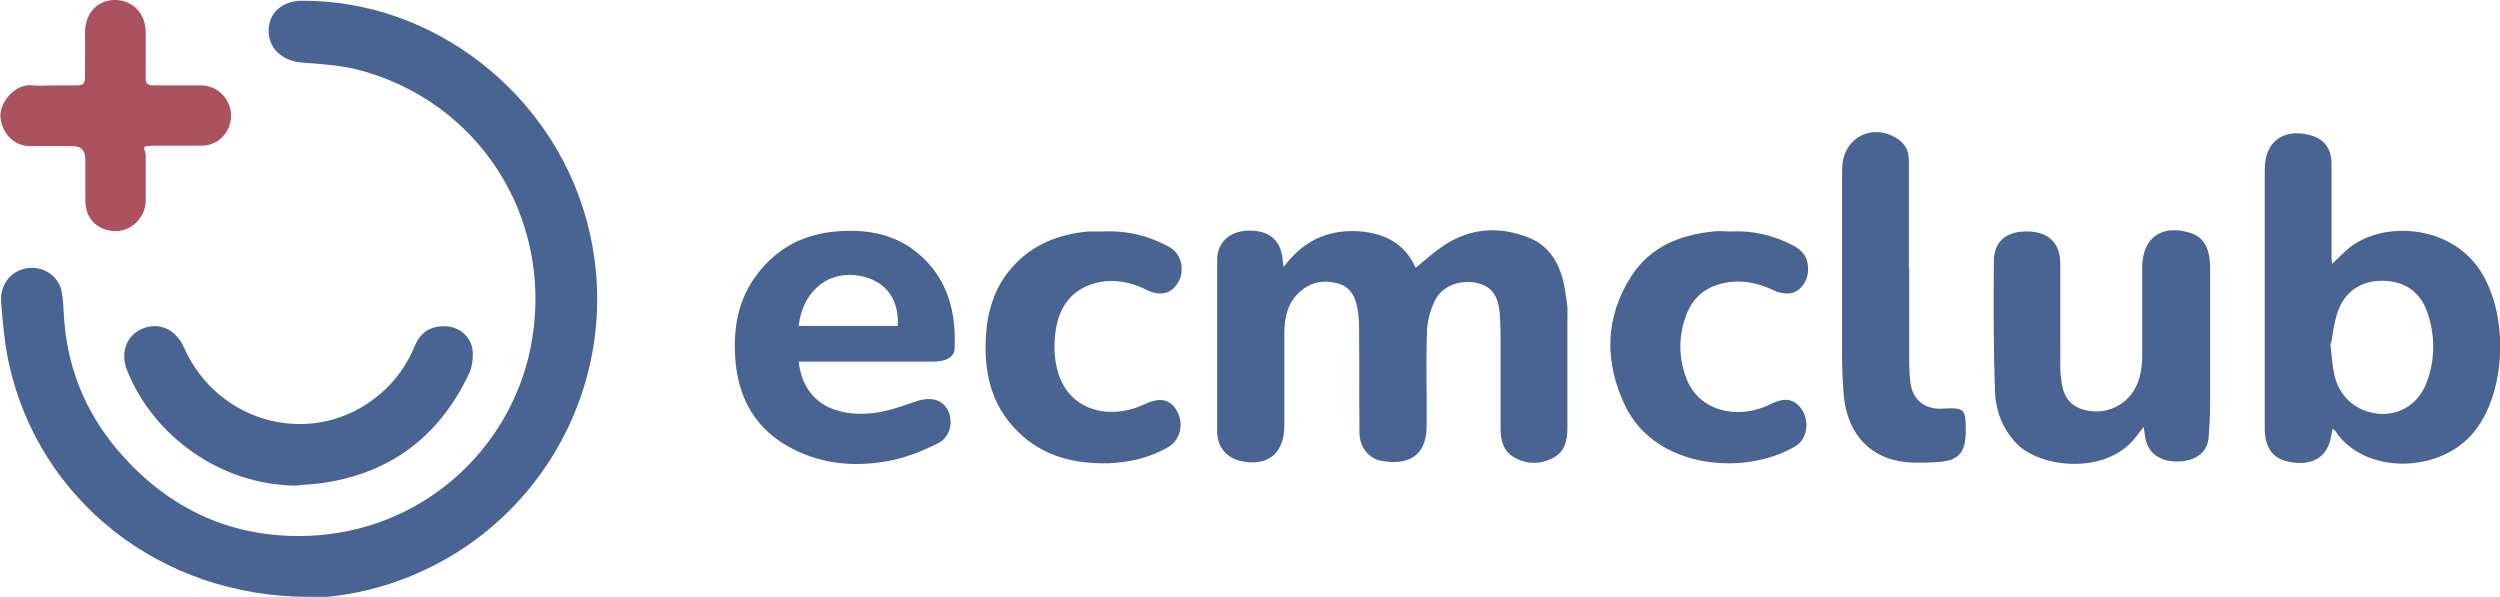
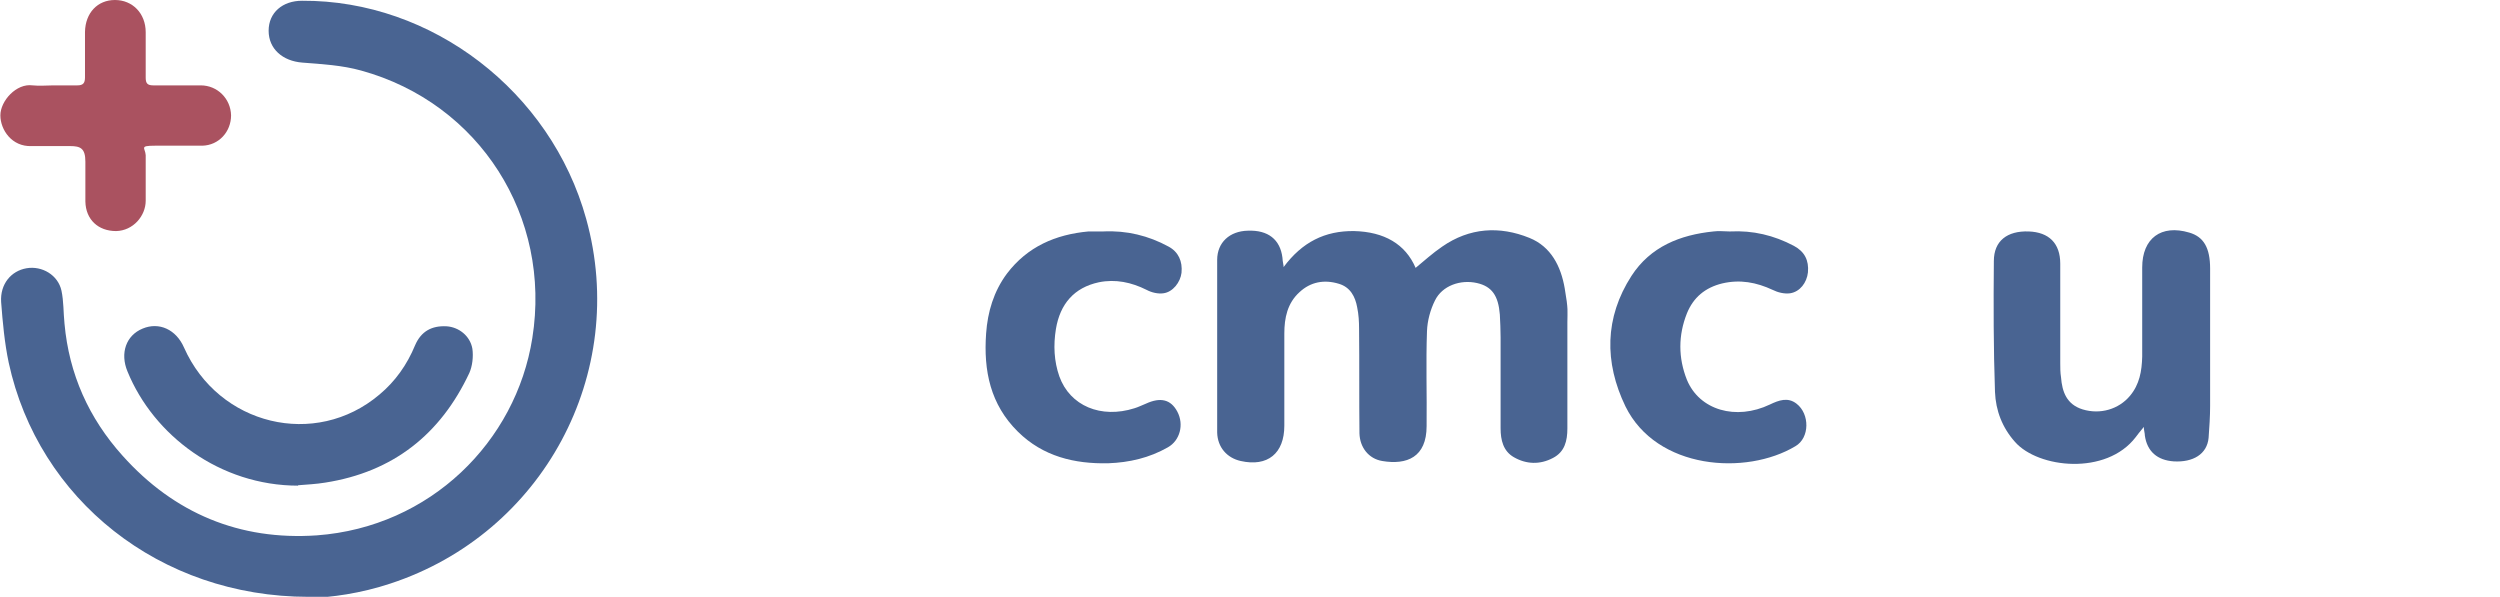
<svg xmlns="http://www.w3.org/2000/svg" id="Layer_2" version="1.1" viewBox="0 0 658.9 157.3">
  <defs>
    <style>
      .st0 {
        fill: #aa5260;
      }

      .st1 {
        fill: #496492;
      }
    </style>
  </defs>
  <g id="Layer_1-2-2">
    <path class="st1" d="M81.3,157.3c-39.2,0-71.2-25.7-79-61.7-1.1-5.2-1.6-10.7-2-16C0,74.9,2.9,71.4,7,70.7c4.1-.7,8.3,1.8,9.2,5.9.6,2.8.5,5.8.8,8.7,1.2,13.3,6.4,24.9,15.3,34.8,13.6,15.2,30.9,22.4,51.2,21,29.9-2.2,52.5-24.7,56.8-52,5.1-32-13.9-61.9-45.1-70.5-5-1.4-10.3-1.7-15.5-2.1s-8.9-3.6-8.9-8.4S74.5.2,79.6.2C113.8,0,145.2,24.1,154.5,57.7c11.3,40.7-11.4,82.9-51.6,96.1-7.8,2.6-15.8,3.7-21.5,3.8h0v-.3Z" />
    <path class="st1" d="M338.3,70.4c4.9-6.6,10.9-9.6,18.6-9.5,7.9.2,13.5,3.4,16.2,9.7,2.2-1.8,4.5-3.9,7-5.6,7.2-5,15.1-5.5,23-2.3,5.7,2.3,8.3,7.5,9.3,13.3s.7,5.9.7,8.9v28c0,3.3-.7,6.2-3.8,7.8-3.4,1.8-7,1.7-10.3-.2-2.8-1.6-3.5-4.5-3.5-7.6v-24c0-2-.1-4-.2-6-.4-5-2.1-7.4-6-8.3-4.4-1-9.2.7-11.1,4.6-1.2,2.4-2,5.3-2.1,8.1-.3,8.3,0,16.7-.1,25,0,8.2-5.2,10.3-11.7,9.2-3.6-.6-5.9-3.6-6-7.3-.1-9.2,0-18.3-.1-27.5,0-1.9-.1-3.8-.5-5.7-.5-2.8-1.8-5.3-4.8-6.2-3.9-1.2-7.5-.5-10.4,2.2-3.2,2.9-4,6.8-4,10.9v24.3c0,7.3-4.4,10.9-11.5,9.3-3.6-.8-6.1-3.6-6.2-7.5v-45.5c0-4.6,3.3-7.6,8.1-7.7,5.3-.2,8.5,2.3,9.1,7.1,0,.5.1,1,.3,2.2h0v.3Z" />
-     <path class="st1" d="M614.7,69.5c1.3-1.3,2.5-2.4,3.7-3.5,8.2-7.6,26-7.3,34.5,4.2,8.3,11.2,8,32.2-.5,43.2-9,11.7-29.4,11.7-36.9.2,0-.2-.4-.3-.7-.6-.2.8-.3,1.4-.4,2-1.2,6.8-6.7,7.9-12,6.5-3.7-1-5.5-4-5.5-8.5V44.6c0-7.1,4.7-10.7,11.5-9.1,4,.9,6.1,3.5,6.1,7.7v24.2c0,.7,0,1.4.2,2.3h0v-.2ZM614.2,90.6c.3,3,.5,5.3.9,7.5,1.1,6.1,5.5,10.2,11.4,10.9,5.5.7,10.7-2.3,12.9-7.8,2.5-6.3,2.5-12.9.2-19.3-2-5.3-6.2-7.9-11.8-7.9s-9.9,2.9-11.7,8.3c-1,2.9-1.3,6-1.7,8.2h-.2Z" />
    <path class="st1" d="M564.8,112.8c-.9,1.1-1.4,1.7-1.9,2.4-7.8,10.2-25.7,8.2-31.8,1.3-3.4-3.8-5.1-8.3-5.3-13.2-.4-11.5-.4-23-.3-34.5,0-5.3,3.5-8,9.2-7.8,5.3.2,8.3,3.1,8.3,8.5v26.2c0,1.2,0,2.5.2,3.7.3,3.9,1.5,7.2,5.7,8.5,4.6,1.4,9.5,0,12.5-3.6,2.5-3,3.1-6.5,3.2-10.3v-23.5c0-7.7,5-11.4,12.4-9.2,3.8,1.1,5.5,4,5.5,9.5v36.2c0,2.8-.2,5.6-.4,8.4-.4,4.3-4.1,6.5-9.2,6.2-4.3-.3-7-2.6-7.6-6.8,0-.6-.2-1.1-.3-2.3h0l-.2.3Z" />
-     <path class="st1" d="M210.5,95.3c1.3,11.3,10.2,14.6,19.4,13.6,3.9-.4,7.7-1.8,11.5-3.1,3.8-1.3,6.9-.6,8.4,2.3,1.6,3,.6,7.3-2.7,8.8-4.1,2-8.5,3.8-13,4.6-8.7,1.6-17.2.9-25.2-3.2-9.6-4.9-14.3-13.1-15.1-23.6-.6-8.2.7-15.9,5.9-22.6,5.2-6.8,12.2-10.4,20.7-11.1,8.3-.7,16.1.7,22.5,6.6,7.1,6.5,9.1,15,8.7,24.3-.1,2.2-2.2,3.4-5.6,3.4h-35.5ZM210.5,85.9h26.1c.5-7.6-3.9-12.7-11.4-13.4-7.6-.7-13.7,4.7-14.7,13.4h0Z" />
    <path class="st1" d="M78.6,128c-20.6,0-38.1-13.2-45-30.1-2-4.8-.4-9.5,4-11.3,4.3-1.8,8.8.2,10.9,5,9.1,20.5,34.6,26.7,51.5,12.4,4.2-3.5,7.3-7.9,9.4-13,1.6-3.7,4.4-5.2,8.3-5,3.2.2,6.2,2.5,6.8,5.9.3,2.1,0,4.6-.8,6.4-7.6,16.2-20.1,26.1-38,28.9-2.4.4-4.8.5-7.2.7h0Z" />
    <path class="st1" d="M290.8,61c6.1-.3,11.9,1.1,17.2,4,2.6,1.4,3.7,3.9,3.4,6.9-.3,2.5-2.3,5.1-4.8,5.4-1.4.2-3.1-.2-4.4-.9-4-2-8.2-2.9-12.6-2-6.5,1.4-10.2,5.7-11.3,12.3-.7,4.3-.5,8.5.9,12.5,2.8,7.8,11,11.2,19.8,8.4,1-.3,2-.8,3-1.2,3.9-1.8,6.6-1.1,8.3,2.1,1.8,3.4.7,7.6-2.5,9.4-4.9,2.8-10.2,4-15.7,4.2-8.9.2-17.2-1.8-23.8-8.3-7.3-7.2-9.1-16.1-8.4-25.9.4-5.7,2-11.1,5.5-15.8,5.4-7.1,12.8-10.3,21.5-11.1,1.3,0,2.7,0,4,0h-.1Z" />
    <path class="st1" d="M456,61c6-.3,11.5,1,16.8,3.8,2.8,1.5,4,3.8,3.7,7-.3,2.7-2.1,5.1-4.7,5.5-1.5.2-3.2-.2-4.6-.9-4.3-2-8.6-2.8-13.3-1.7-4.5,1.1-7.6,3.7-9.3,7.9-2.3,5.8-2.3,11.7,0,17.5,3.3,8,12.9,10.8,21.9,6.5,2.3-1.1,4.7-2,7-.2,3.5,2.7,3.5,9-.3,11.2-13,7.8-36.6,6.2-44.8-10.5-5.6-11.6-5.5-23.4,1.6-34.4,5-7.7,12.8-10.8,21.6-11.7,1.4-.2,2.8,0,4.2,0h.2Z" />
-     <path class="st1" d="M503.2,70.6v25.2c0,1.7.1,3.3.3,5,.6,4.6,3.8,7.2,8.5,6.9,5.8-.3,6.1,0,6.1,5.8s-1.8,8-7.7,8.3c-3.4.2-6.9.3-10.1-.3-8.5-1.7-13.6-8.1-14.4-17.7-.2-3-.4-6-.4-9v-48.7c0-1,0-2,.1-3,.9-7,7.7-10.4,13.9-6.9,2.3,1.3,3.6,3.2,3.6,5.9v28.5h.2,0Z" />
    <path class="st0" d="M13.9,22.5h6.5c1.5,0,2-.6,2-2.1v-12C22.5,3.4,25.7,0,30.3,0s8.1,3.5,8.1,8.5v12c0,1.5.5,2,2,2h12.5c4.4,0,7.9,3.5,8,7.9,0,4.3-3.2,7.9-7.6,8-4.2,0-8.3,0-12.5,0s-2.5.6-2.4,2.5c0,4,0,8,0,12s-3.3,7.9-7.8,8c-4.7,0-8-3-8.1-7.8v-10.5c0-3.5-1.3-4.1-4-4.1s-6.8,0-10.2,0C3.1,38.7.1,34.2.1,30.4s4.2-8.5,8.5-7.9c1.8.2,3.7,0,5.5,0h-.2Z" />
  </g>
</svg>